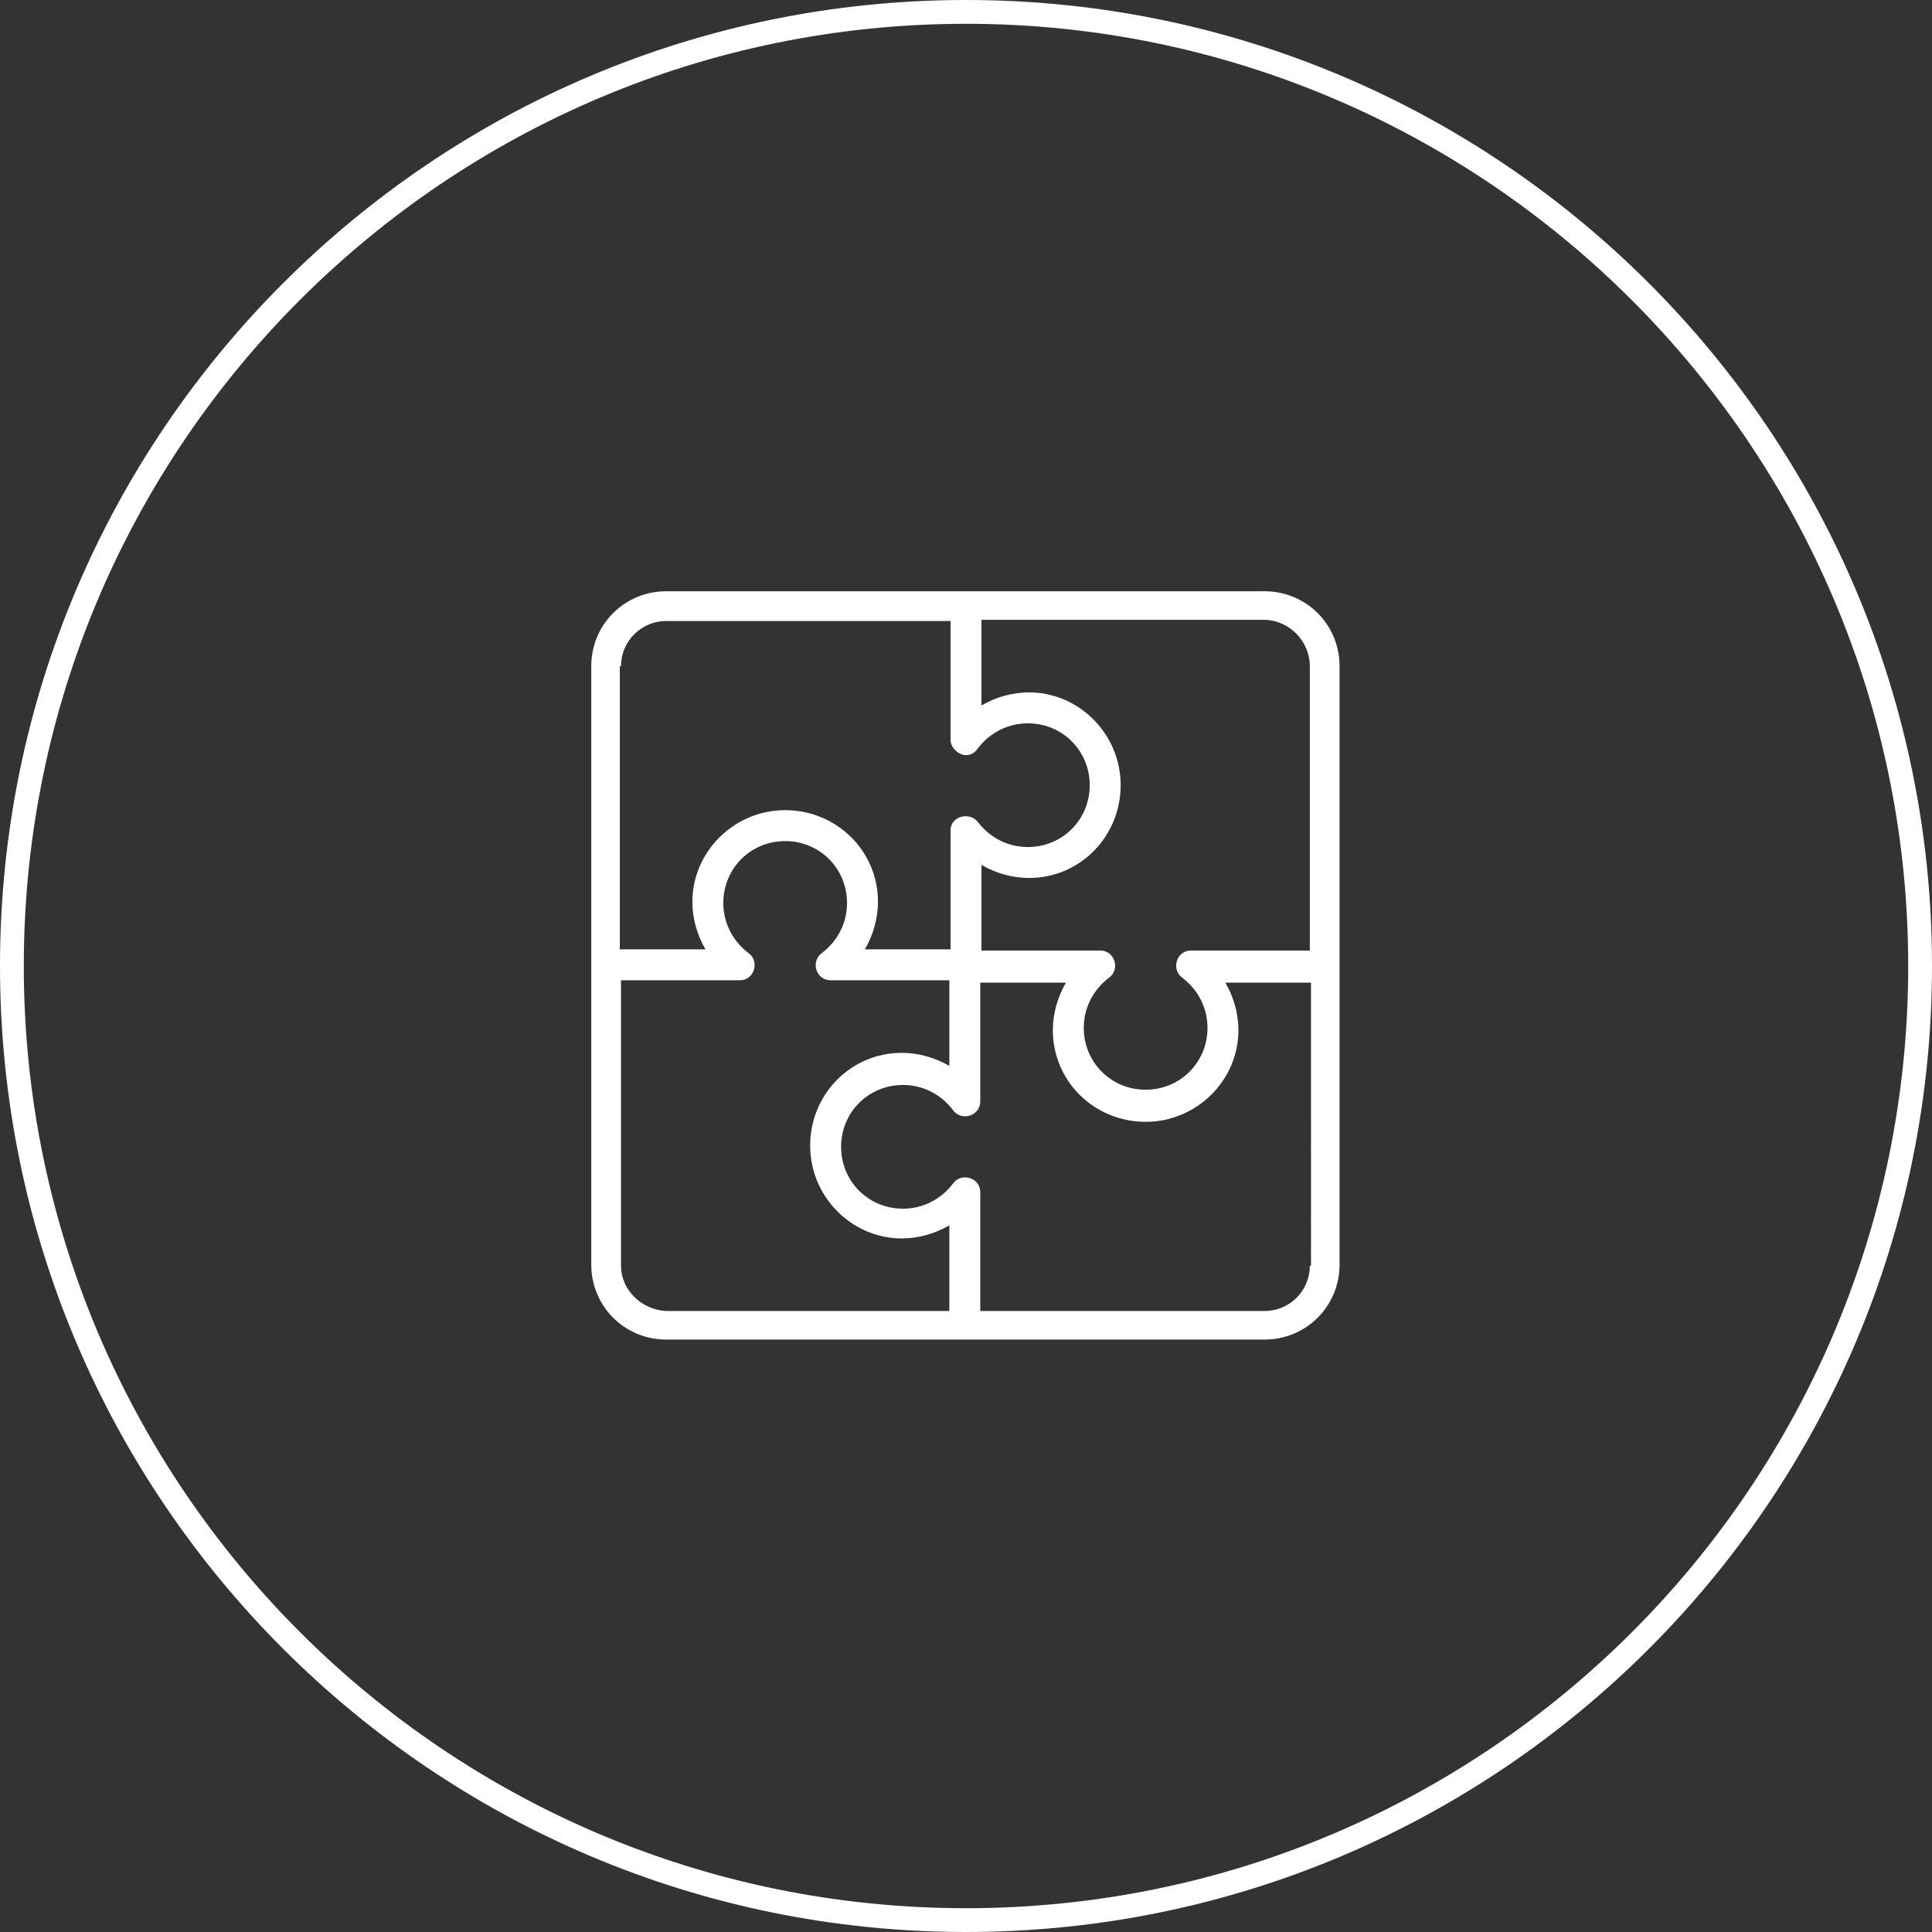
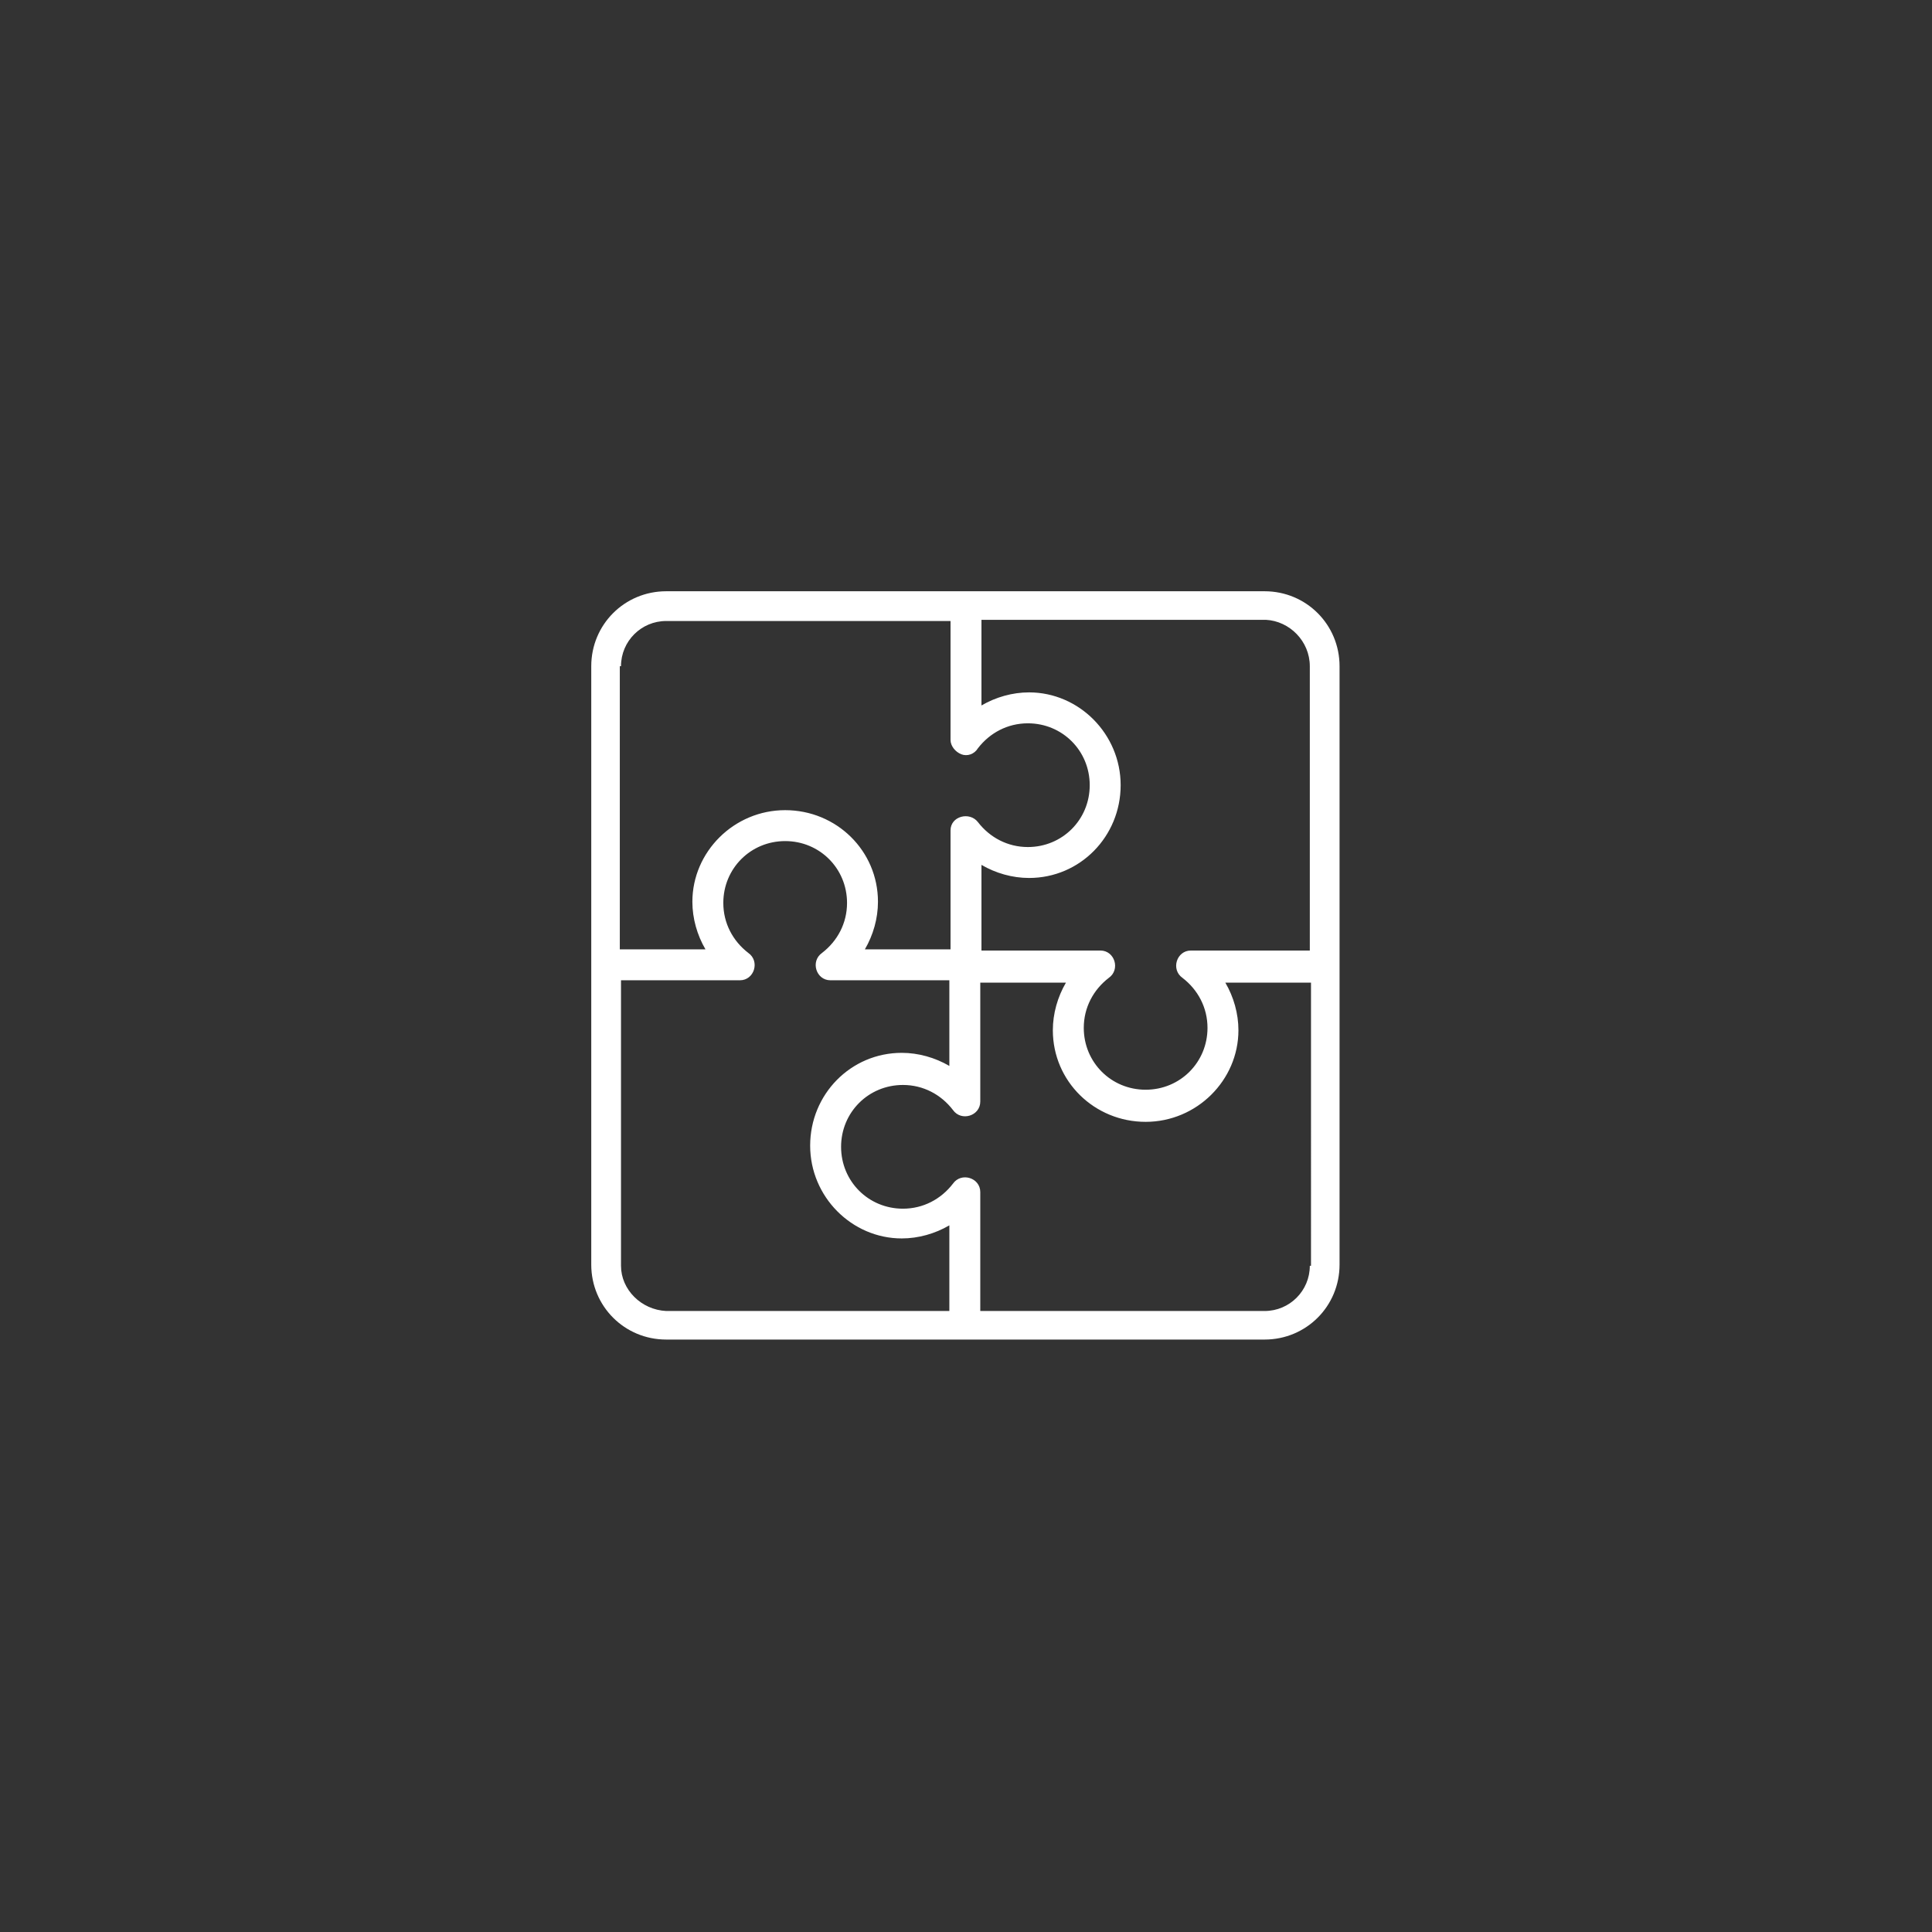
<svg xmlns="http://www.w3.org/2000/svg" version="1.1" id="Layer_1" x="0px" y="0px" viewBox="0 0 162.4 162.4" style="enable-background:new 0 0 162.4 162.4;" xml:space="preserve">
  <rect x="0" y="0" width="162.4" height="162.4" fill="#333333" stroke="none" />
  <style type="text/css">
	.st0{fill:#FFFFFF;}
</style>
  <g>
-     <path class="st0" d="M81.2,162.4C36.4,162.4,0,126,0,81.2S36.4,0,81.2,0s81.2,36.4,81.2,81.2S126,162.4,81.2,162.4z M81.2,2   C37.5,2,2,37.5,2,81.2c0,43.7,35.5,79.2,79.2,79.2s79.2-35.5,79.2-79.2C160.4,37.5,124.8,2,81.2,2z" />
-   </g>
+     </g>
  <g>
    <g>
      <path class="st0" d="M112.6,56c0-3.5-2.8-6.3-6.3-6.3c-17.6,0-32.7,0-50.3,0c-3.5,0-6.3,2.8-6.3,6.3c0,17.6,0,32.7,0,50.3    c0,3.5,2.8,6.3,6.3,6.3c17.6,0,32.7,0,50.3,0c3.5,0,6.3-2.8,6.3-6.3C112.6,88.7,112.6,73.6,112.6,56z M110.1,56v23.9h-10    c-1.2,0-1.7,1.6-0.7,2.3c1.3,1,2.1,2.5,2.1,4.2c0,2.9-2.3,5.2-5.2,5.2c-2.9,0-5.2-2.3-5.2-5.2c0-1.7,0.8-3.2,2.1-4.2    c1-0.7,0.5-2.3-0.7-2.3h-10v-7.2c1.2,0.7,2.6,1.1,4,1.1c4.3,0,7.7-3.5,7.7-7.8s-3.5-7.8-7.7-7.8c-1.4,0-2.8,0.4-4,1.1v-7.2h23.9    C108.4,52.2,110.1,53.9,110.1,56z M52.2,56c0-2.1,1.7-3.8,3.8-3.8h23.9v10c0,0.5,0.4,1,0.9,1.2c0.5,0.2,1.1,0,1.4-0.5    c1-1.3,2.5-2.1,4.2-2.1c2.9,0,5.2,2.3,5.2,5.2c0,2.9-2.3,5.2-5.2,5.2c-1.7,0-3.2-0.8-4.2-2.1c-0.7-0.9-2.3-0.5-2.3,0.7v10h-7.2    c0.7-1.2,1.1-2.6,1.1-4c0-4.3-3.5-7.7-7.8-7.7c-4.3,0-7.8,3.5-7.8,7.7c0,1.4,0.4,2.8,1.1,4h-7.2V56z M52.2,106.4V82.4h10    c1.2,0,1.7-1.6,0.7-2.3c-1.3-1-2.1-2.5-2.1-4.2c0-2.9,2.3-5.2,5.2-5.2c2.9,0,5.2,2.3,5.2,5.2c0,1.7-0.8,3.2-2.1,4.2    c-1,0.7-0.5,2.3,0.7,2.3h10v7.2c-1.2-0.7-2.6-1.1-4-1.1c-4.3,0-7.7,3.5-7.7,7.8c0,4.3,3.5,7.8,7.7,7.8c1.4,0,2.8-0.4,4-1.1v7.2H56    C53.9,110.1,52.2,108.4,52.2,106.4z M110.1,106.4c0,2.1-1.7,3.8-3.8,3.8H82.4v-10c0-1.2-1.6-1.7-2.3-0.7c0,0,0,0,0,0l0,0    c0,0,0,0,0,0c-1,1.3-2.5,2.1-4.2,2.1c-2.9,0-5.2-2.3-5.2-5.2c0-2.9,2.3-5.2,5.2-5.2c1.7,0,3.2,0.8,4.2,2.1c0.7,1,2.3,0.5,2.3-0.7    v-10h7.2c-0.7,1.2-1.1,2.6-1.1,4c0,0,0,0,0,0c0,0,0,0,0,0c0,4.3,3.5,7.7,7.8,7.7c4.3,0,7.8-3.5,7.8-7.7c0,0,0,0,0,0c0,0,0,0,0,0    c0-1.4-0.4-2.8-1.1-4h7.2V106.4z" />
    </g>
  </g>
</svg>